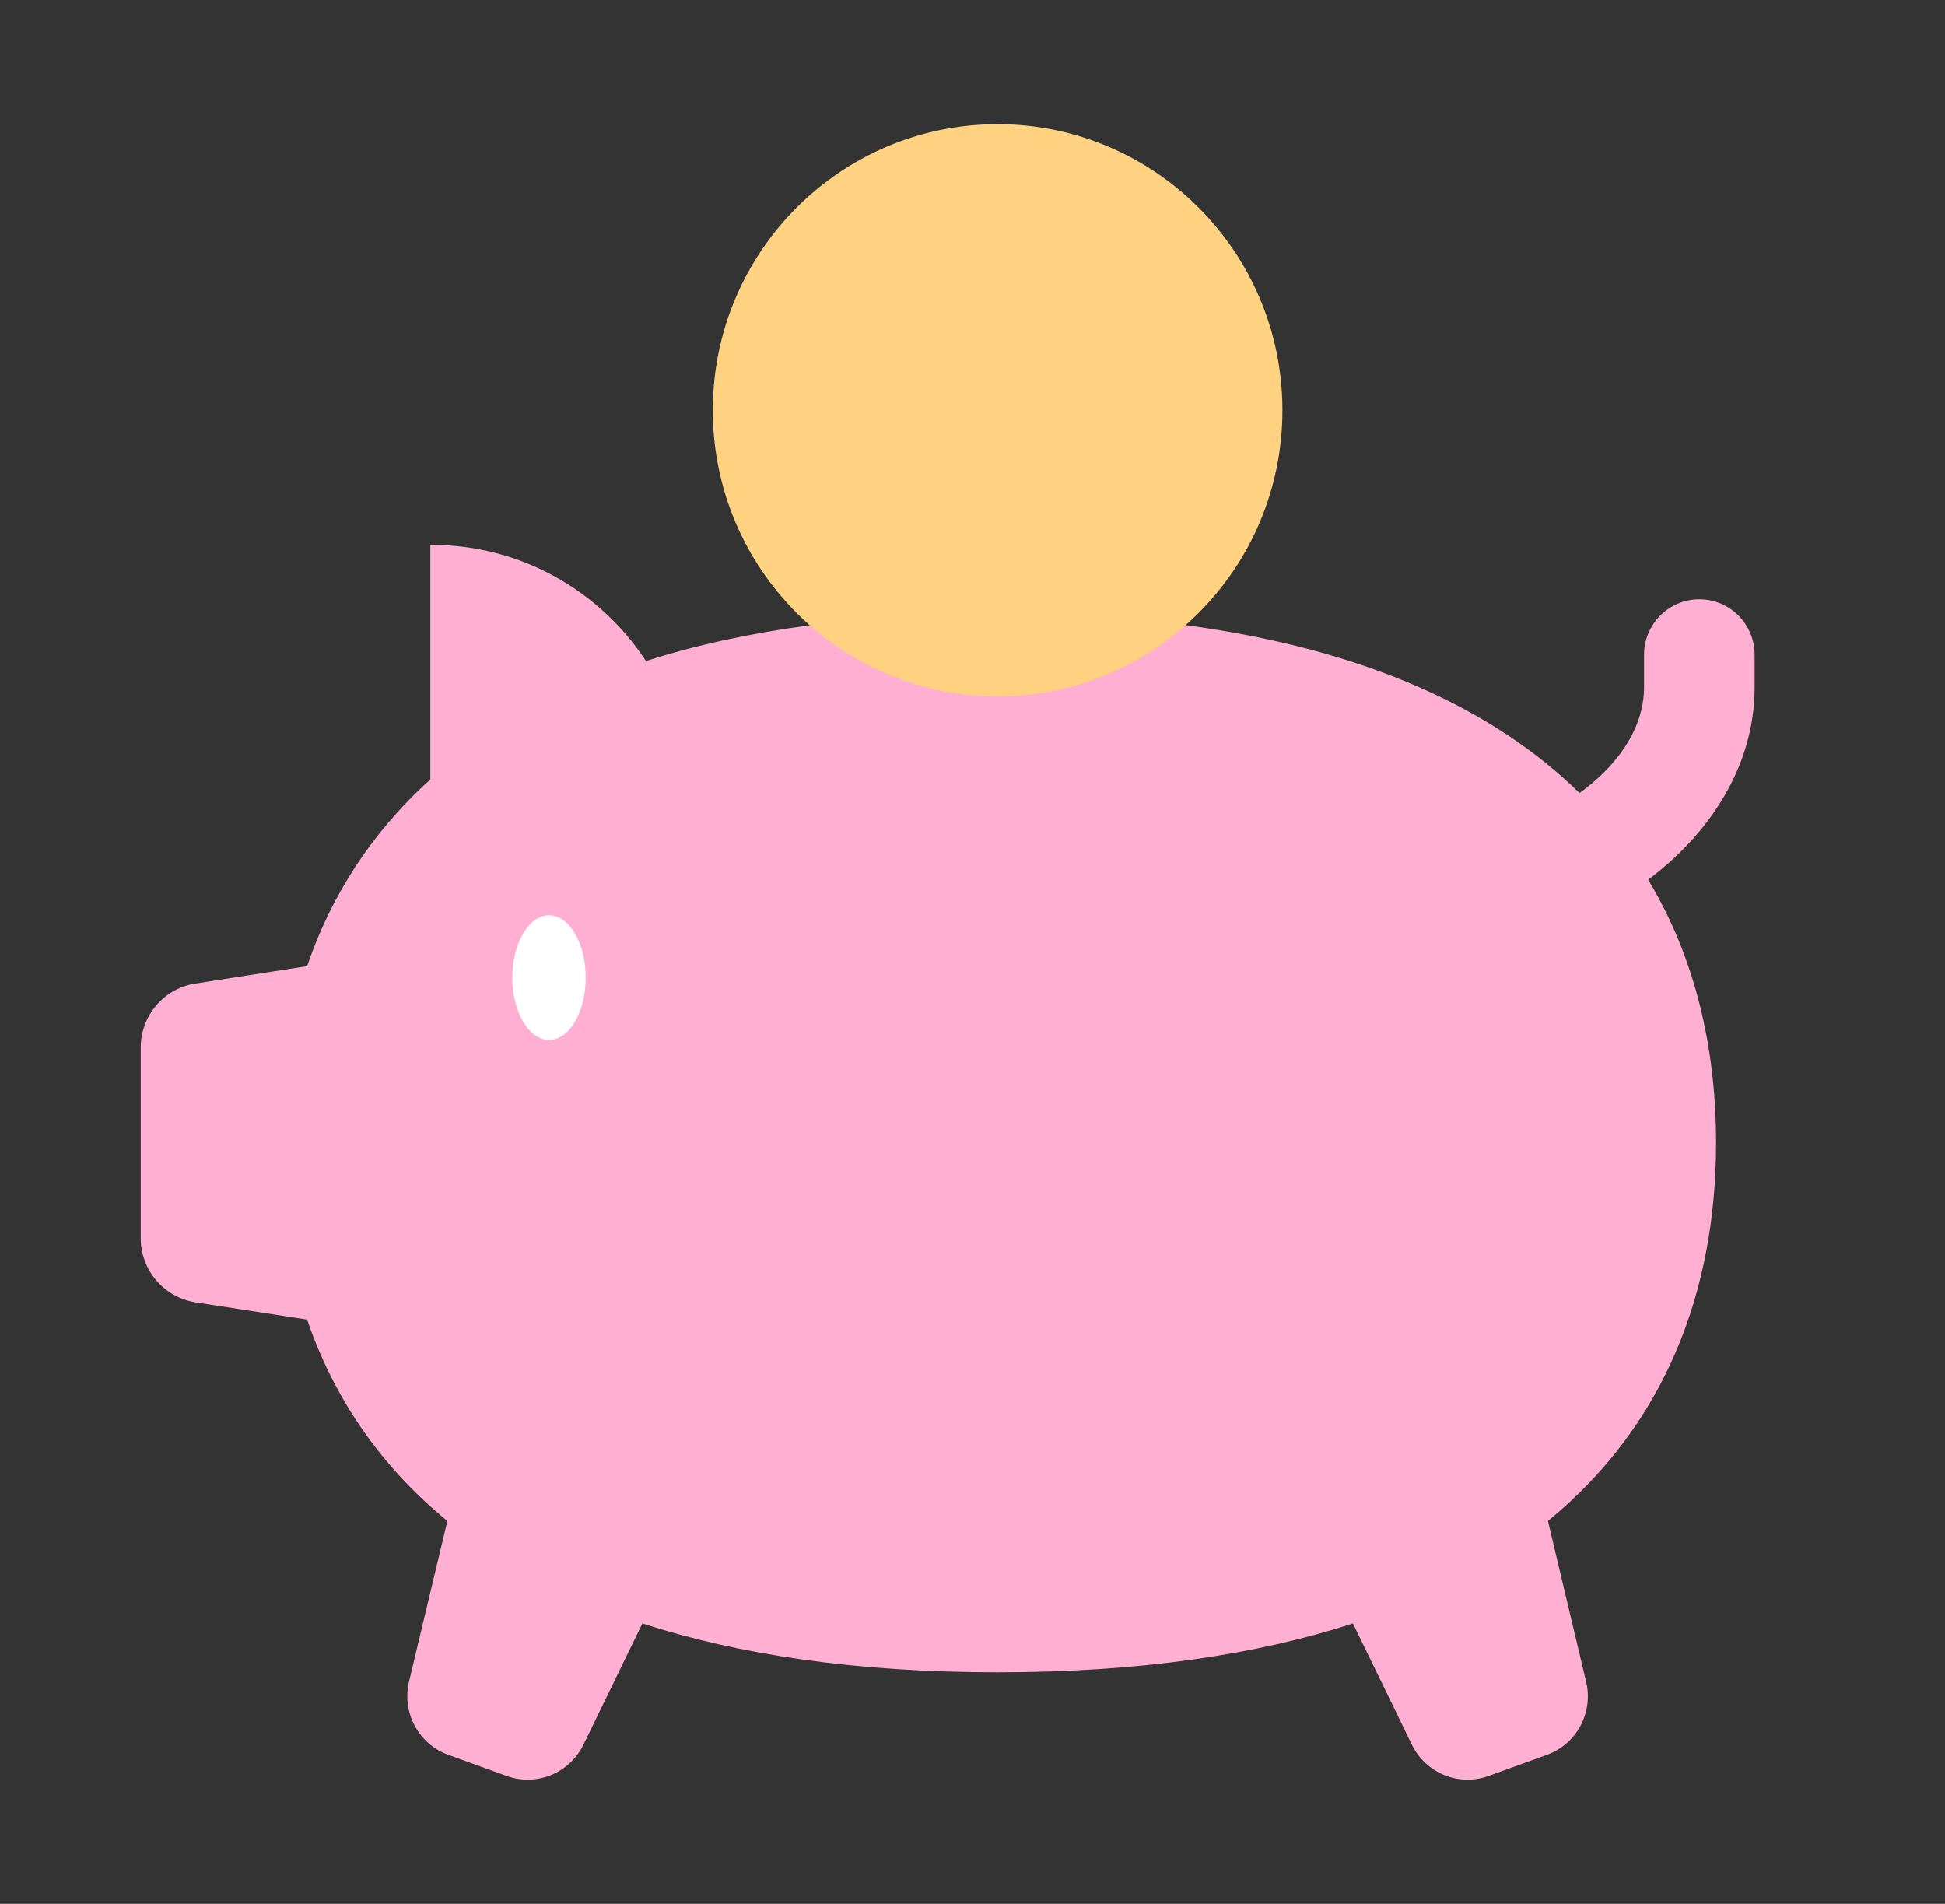
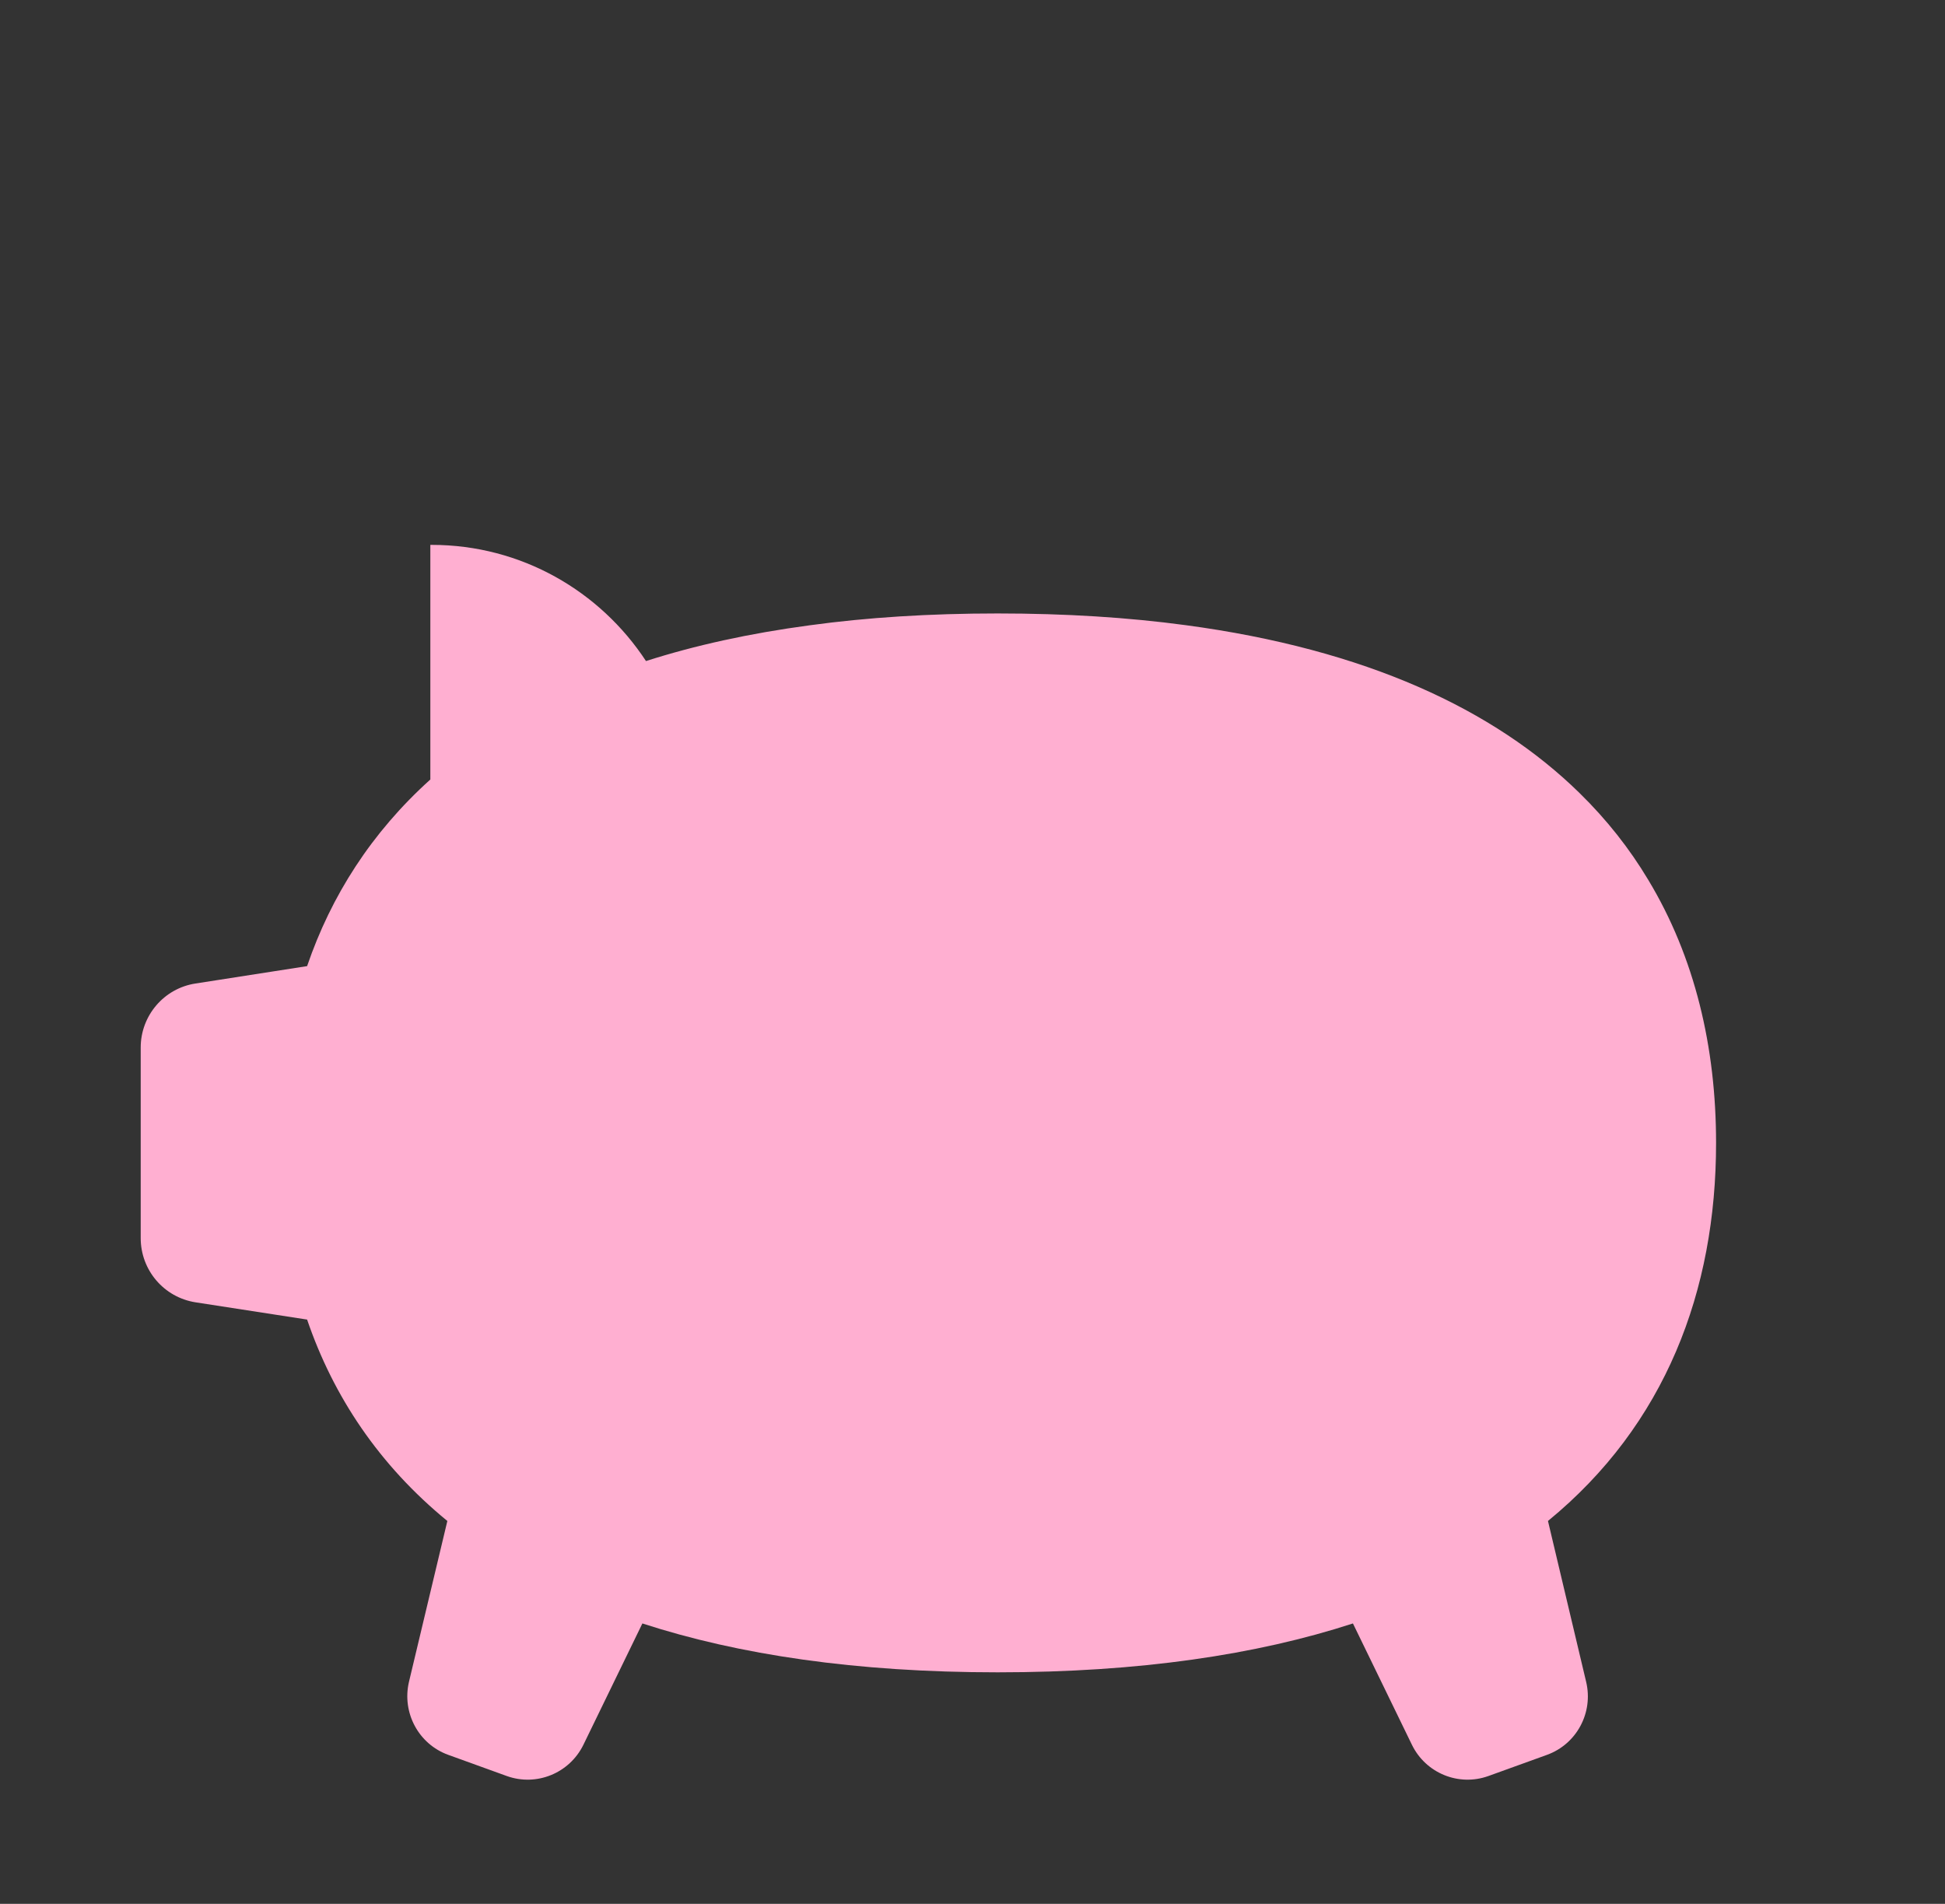
<svg xmlns="http://www.w3.org/2000/svg" width="47" height="46" viewBox="0 0 47 46" fill="none">
  <rect x="0" y="0" width="47" height="46" fill="#333333" stroke="none" />
-   <path d="M36.089 22.923C35.52 22.923 34.993 22.555 34.813 21.981C34.592 21.274 34.986 20.522 35.691 20.3L36.086 20.176C38.297 19.483 39.728 18.08 39.728 16.606V15.822C39.728 15.081 40.326 14.48 41.064 14.48C41.803 14.48 42.4 15.081 42.4 15.822V16.606C42.4 19.28 40.236 21.686 36.883 22.738L36.487 22.862C36.356 22.904 36.22 22.923 36.089 22.923Z" fill="#FFAFD1" />
  <path d="M37.406 36.749L38.329 40.638C38.506 41.383 38.098 42.141 37.382 42.4L35.965 42.912C35.248 43.169 34.454 42.844 34.119 42.158L32.693 39.225C30.366 39.982 27.526 40.406 24.108 40.406C20.69 40.406 17.85 39.982 15.523 39.225L14.097 42.158C13.761 42.844 12.964 43.169 12.248 42.912L10.832 42.4C10.115 42.141 9.709 41.383 9.882 40.638L10.81 36.749C9.158 35.397 8.055 33.738 7.421 31.883L4.724 31.466C3.962 31.346 3.4 30.69 3.4 29.914V25.31C3.4 24.539 3.962 23.88 4.724 23.763L7.421 23.343C8.001 21.645 8.976 20.115 10.399 18.834V13.165H10.431C12.598 13.165 14.502 14.283 15.61 15.972C16.793 15.593 18.11 15.303 19.567 15.108C20.952 14.918 22.465 14.822 24.108 14.822C25.75 14.822 27.266 14.918 28.651 15.105C33.011 15.689 36.111 17.143 38.169 19.161C38.827 19.805 39.378 20.505 39.828 21.257C40.957 23.128 41.468 25.3 41.468 27.616C41.468 31.19 40.243 34.426 37.406 36.749Z" fill="#FFAFD1" />
-   <path d="M24.107 16.825C27.908 16.825 30.989 13.73 30.989 9.913C30.989 6.095 27.908 3 24.107 3C20.306 3 17.225 6.095 17.225 9.913C17.225 13.73 20.306 16.825 24.107 16.825Z" fill="#FFD281" />
-   <path d="M13.268 25.126C13.757 25.126 14.154 24.452 14.154 23.621C14.154 22.789 13.757 22.115 13.268 22.115C12.778 22.115 12.381 22.789 12.381 23.621C12.381 24.452 12.778 25.126 13.268 25.126Z" fill="white" />
</svg>